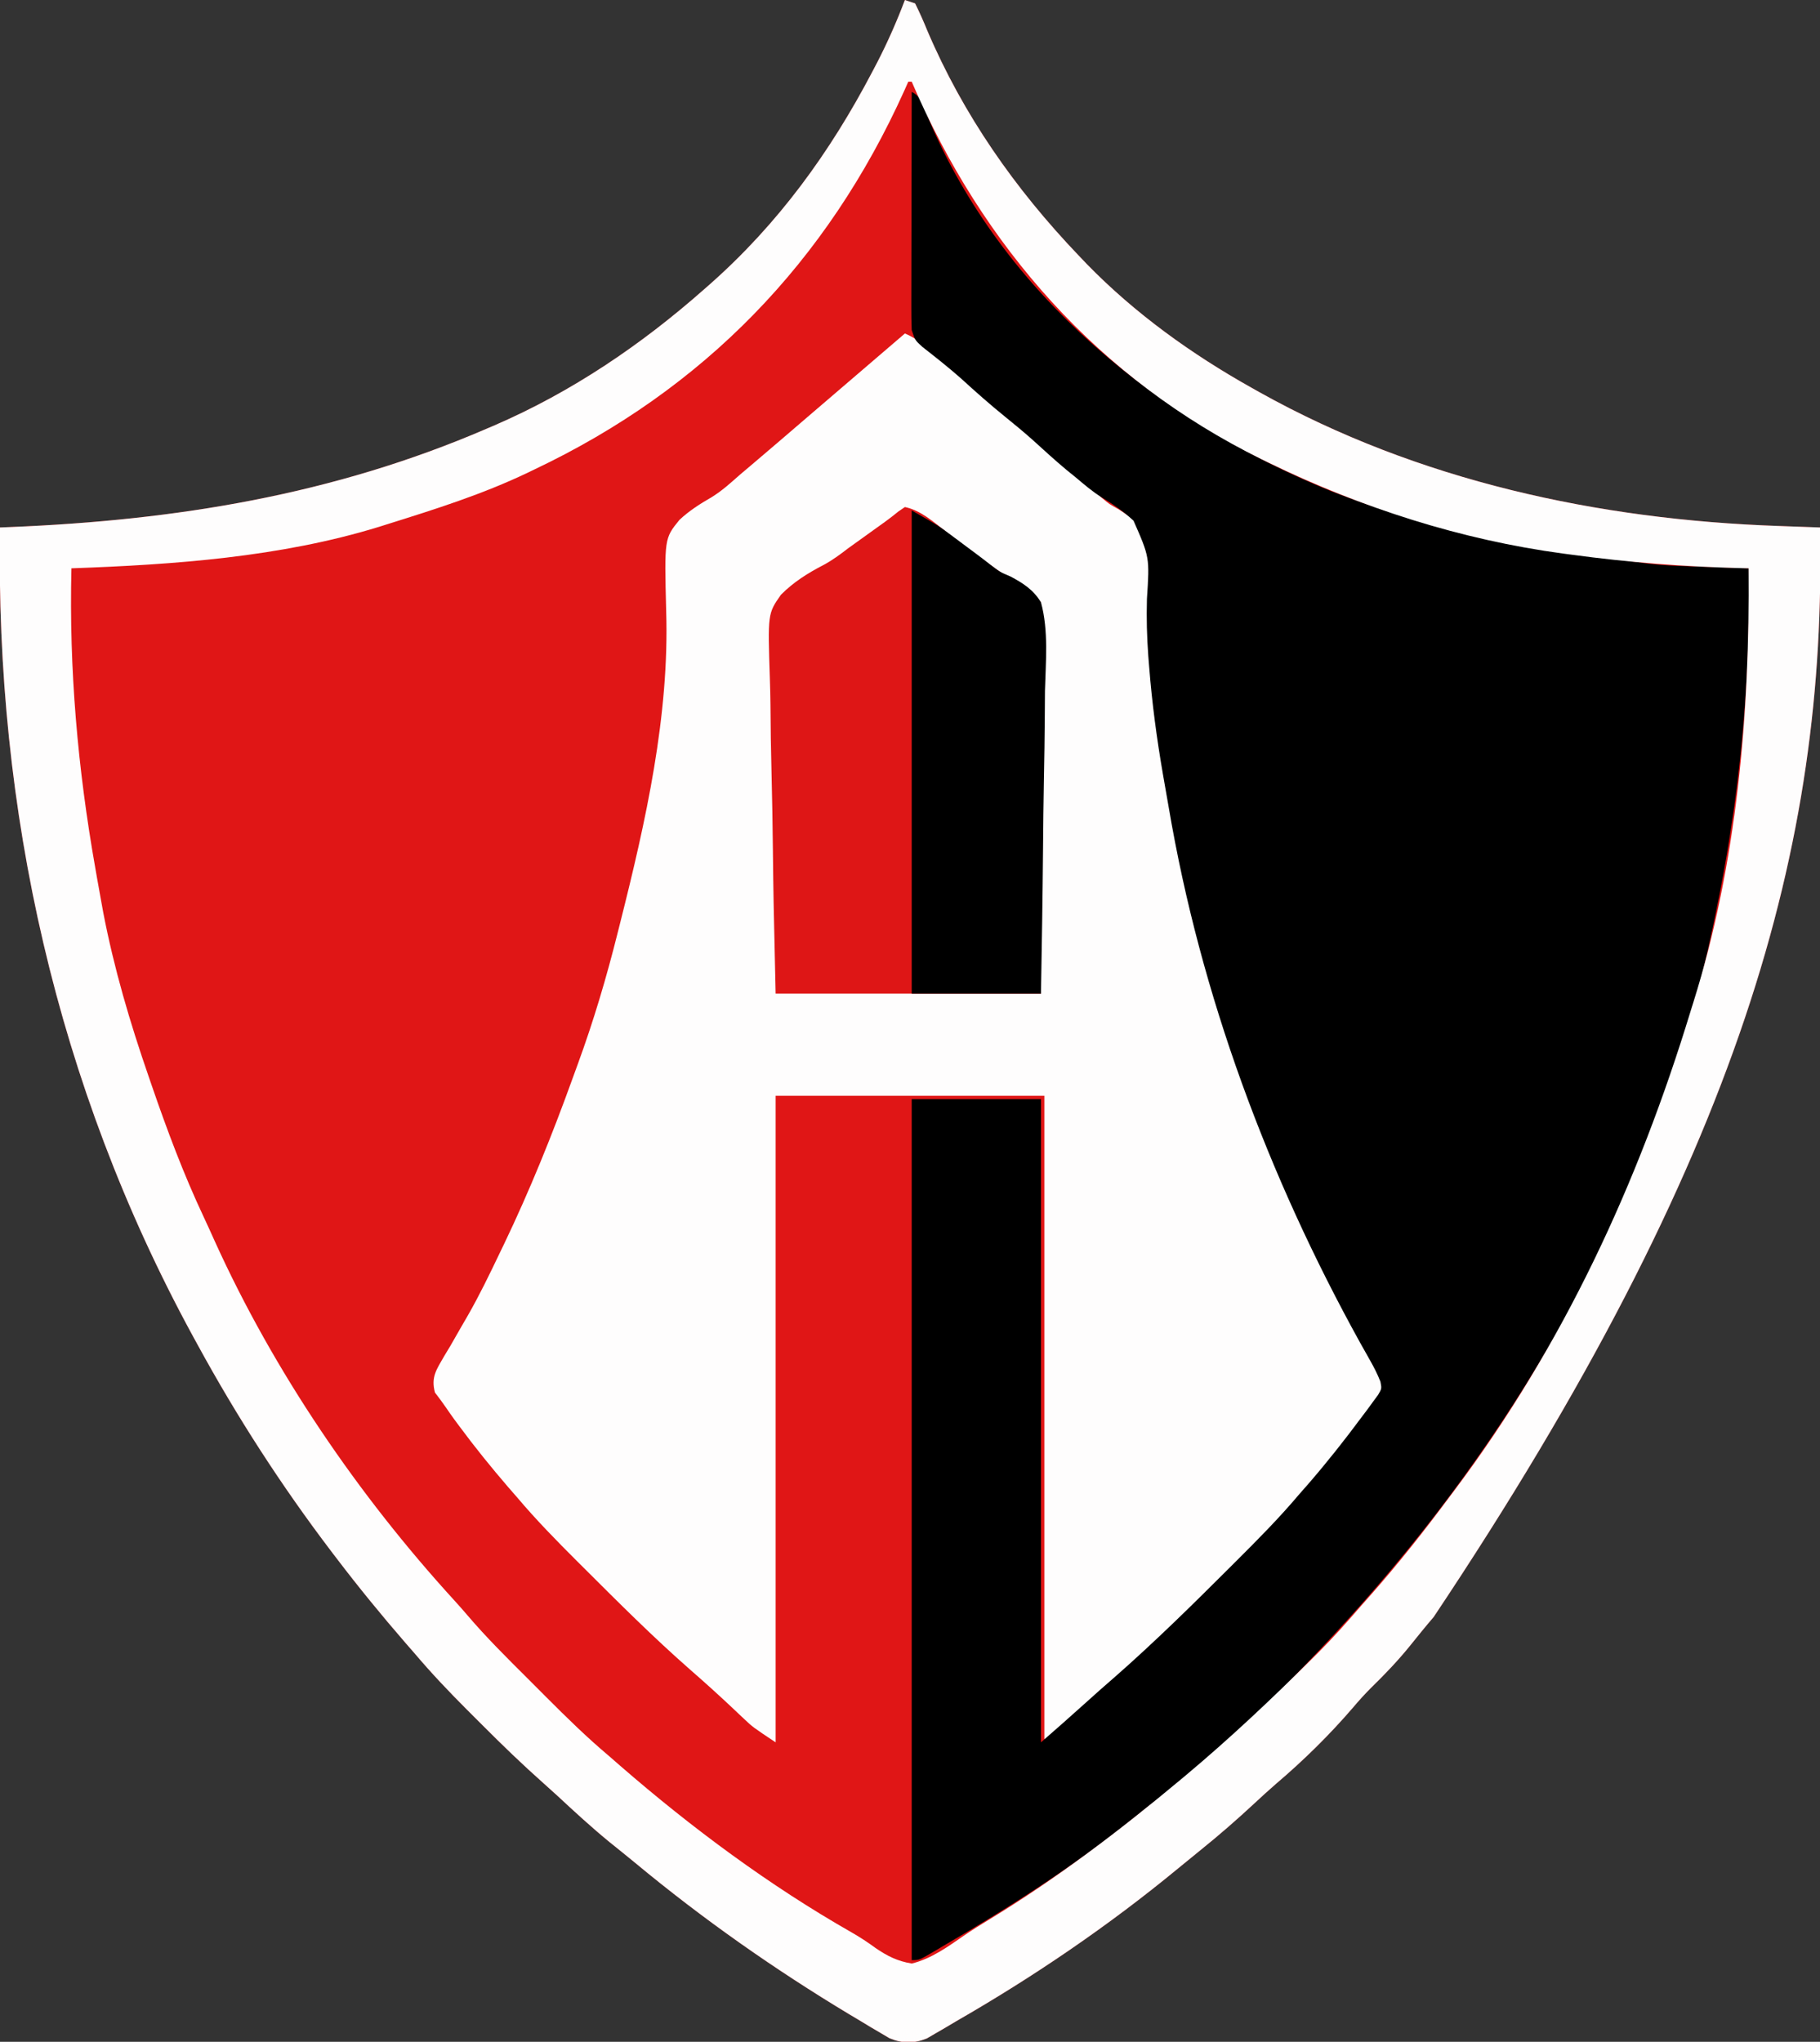
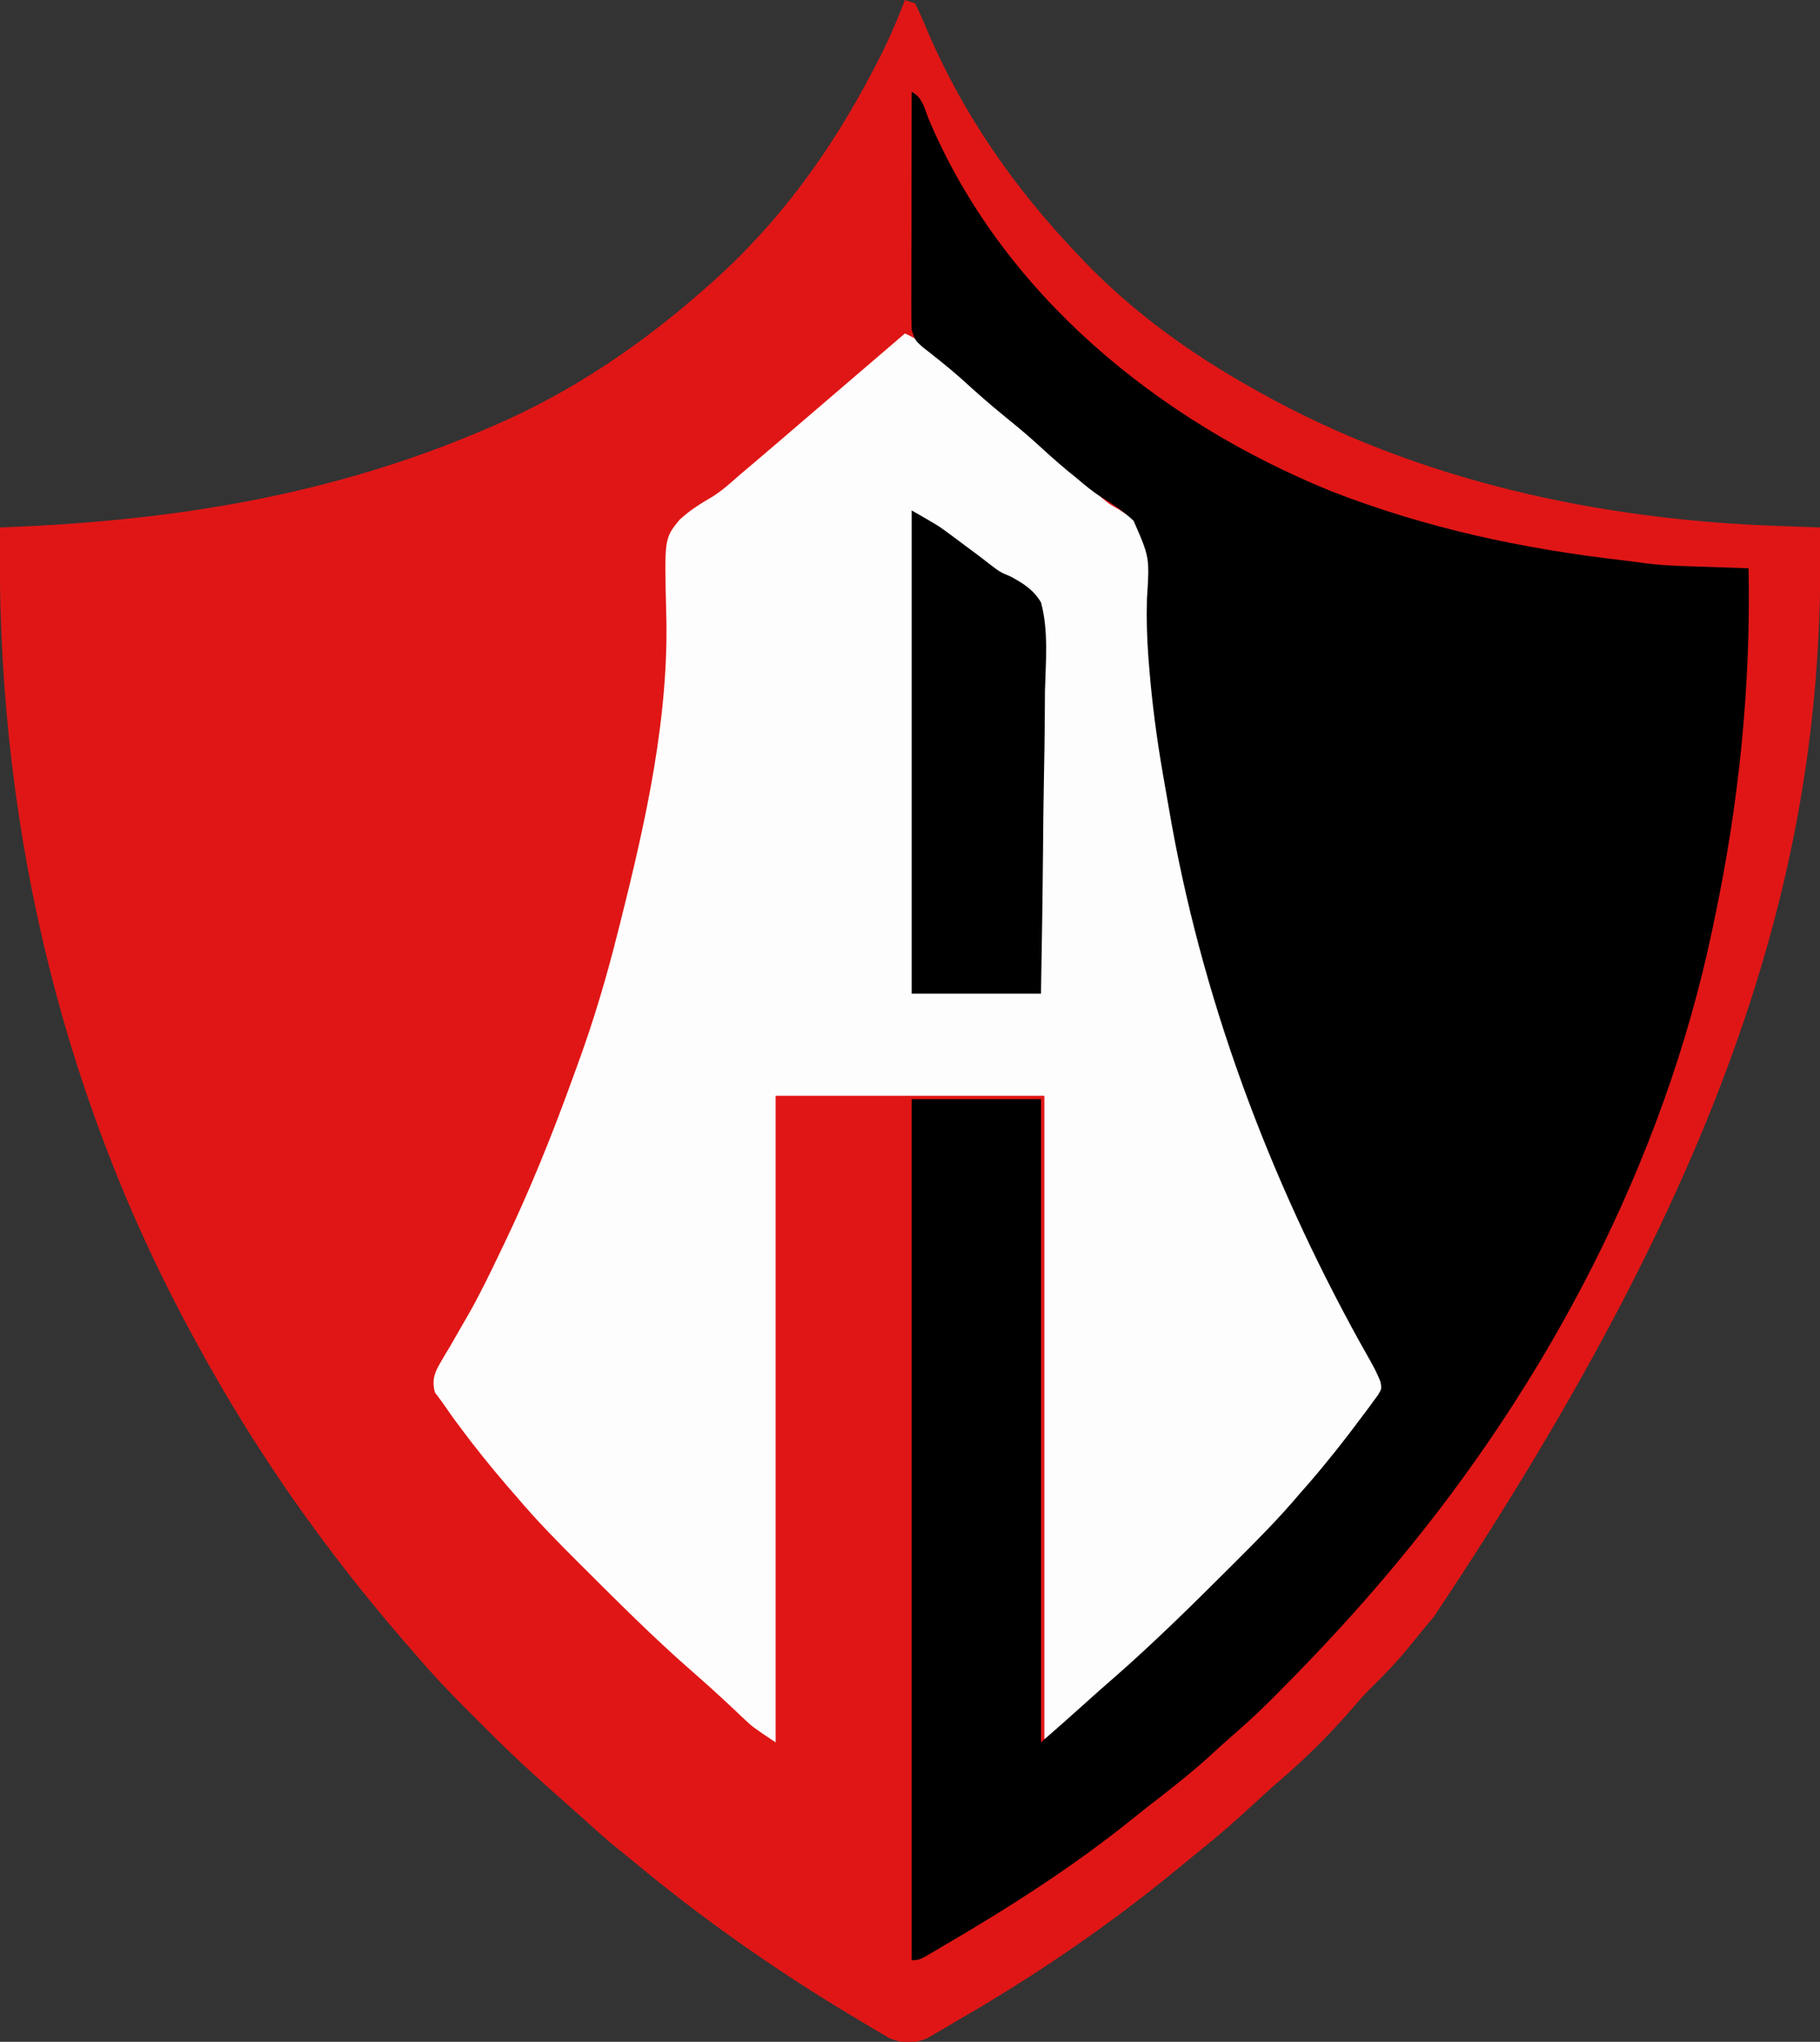
<svg xmlns="http://www.w3.org/2000/svg" version="1.1" width="535" height="600">
  <rect width="100%" height="100%" fill="#333333" stroke="none" />
-   <path d="M0 0 C0.99 0.33 1.98 0.66 3 1 C4.309 3.633 5.456 6.22 6.562 8.938 C17.152 33.791 32.391 55.524 51 75 C51.834 75.875 52.668 76.751 53.527 77.652 C67.653 92.136 84.372 104.14 102 114 C102.76 114.428 103.52 114.856 104.303 115.296 C150.919 141.291 203.801 152.72 256.812 154.562 C257.994 154.606 259.175 154.649 260.393 154.693 C263.262 154.798 266.131 154.9 269 155 C270.949 248.109 246.042 339.512 155.449 475.148 C153.027 477.969 150.698 480.848 148.375 483.75 C144.855 488.08 141.096 492.011 137.102 495.902 C135.213 497.787 133.474 499.716 131.75 501.75 C124.84 509.788 117.158 517.346 109.078 524.203 C106.919 526.07 104.825 527.999 102.734 529.94 C97.641 534.666 92.452 539.202 87.035 543.559 C84.758 545.39 82.498 547.236 80.246 549.098 C59.893 565.886 37.878 580.859 15 594 C13.445 594.926 13.445 594.926 11.859 595.871 C10.895 596.429 9.931 596.987 8.938 597.562 C8.122 598.038 7.306 598.514 6.465 599.004 C2.584 600.572 -0.678 600.551 -4.551 598.937 C-5.391 598.44 -6.232 597.942 -7.098 597.43 C-8.531 596.59 -8.531 596.59 -9.994 595.734 C-11.006 595.121 -12.019 594.507 -13.062 593.875 C-14.122 593.244 -15.181 592.613 -16.272 591.963 C-38.349 578.687 -59.431 563.896 -79.251 547.444 C-81.731 545.396 -84.244 543.39 -86.75 541.375 C-92.119 536.98 -97.196 532.31 -102.273 527.584 C-103.567 526.397 -104.873 525.224 -106.186 524.059 C-112.393 518.546 -118.342 512.814 -124.197 506.934 C-125.693 505.432 -127.195 503.935 -128.697 502.439 C-134.009 497.132 -139.141 491.729 -144 486 C-144.973 484.882 -145.947 483.765 -146.922 482.648 C-153.873 474.625 -160.567 466.444 -167 458 C-167.792 456.963 -167.792 456.963 -168.601 455.904 C-183.285 436.583 -196.38 416.302 -208 395 C-208.491 394.104 -208.981 393.208 -209.487 392.284 C-249.387 318.92 -267.376 238.03 -266 155 C-264.501 154.941 -264.501 154.941 -262.972 154.88 C-214.213 152.888 -168.108 145.434 -123 126 C-122.204 125.66 -121.408 125.32 -120.588 124.97 C-97.93 115.175 -77.449 101.298 -59 85 C-58.482 84.545 -57.963 84.09 -57.429 83.621 C-37.268 65.835 -21.995 44.785 -9.562 21.062 C-9.066 20.116 -8.57 19.169 -8.059 18.194 C-5.008 12.255 -2.36 6.246 0 0 Z " fill="#E01616" transform="translate(266,0)" />
+   <path d="M0 0 C0.99 0.33 1.98 0.66 3 1 C4.309 3.633 5.456 6.22 6.562 8.938 C17.152 33.791 32.391 55.524 51 75 C51.834 75.875 52.668 76.751 53.527 77.652 C67.653 92.136 84.372 104.14 102 114 C102.76 114.428 103.52 114.856 104.303 115.296 C150.919 141.291 203.801 152.72 256.812 154.562 C257.994 154.606 259.175 154.649 260.393 154.693 C263.262 154.798 266.131 154.9 269 155 C270.949 248.109 246.042 339.512 155.449 475.148 C153.027 477.969 150.698 480.848 148.375 483.75 C144.855 488.08 141.096 492.011 137.102 495.902 C135.213 497.787 133.474 499.716 131.75 501.75 C124.84 509.788 117.158 517.346 109.078 524.203 C106.919 526.07 104.825 527.999 102.734 529.94 C97.641 534.666 92.452 539.202 87.035 543.559 C84.758 545.39 82.498 547.236 80.246 549.098 C59.893 565.886 37.878 580.859 15 594 C13.445 594.926 13.445 594.926 11.859 595.871 C10.895 596.429 9.931 596.987 8.938 597.562 C8.122 598.038 7.306 598.514 6.465 599.004 C2.584 600.572 -0.678 600.551 -4.551 598.937 C-5.391 598.44 -6.232 597.942 -7.098 597.43 C-8.531 596.59 -8.531 596.59 -9.994 595.734 C-11.006 595.121 -12.019 594.507 -13.062 593.875 C-14.122 593.244 -15.181 592.613 -16.272 591.963 C-38.349 578.687 -59.431 563.896 -79.251 547.444 C-81.731 545.396 -84.244 543.39 -86.75 541.375 C-103.567 526.397 -104.873 525.224 -106.186 524.059 C-112.393 518.546 -118.342 512.814 -124.197 506.934 C-125.693 505.432 -127.195 503.935 -128.697 502.439 C-134.009 497.132 -139.141 491.729 -144 486 C-144.973 484.882 -145.947 483.765 -146.922 482.648 C-153.873 474.625 -160.567 466.444 -167 458 C-167.792 456.963 -167.792 456.963 -168.601 455.904 C-183.285 436.583 -196.38 416.302 -208 395 C-208.491 394.104 -208.981 393.208 -209.487 392.284 C-249.387 318.92 -267.376 238.03 -266 155 C-264.501 154.941 -264.501 154.941 -262.972 154.88 C-214.213 152.888 -168.108 145.434 -123 126 C-122.204 125.66 -121.408 125.32 -120.588 124.97 C-97.93 115.175 -77.449 101.298 -59 85 C-58.482 84.545 -57.963 84.09 -57.429 83.621 C-37.268 65.835 -21.995 44.785 -9.562 21.062 C-9.066 20.116 -8.57 19.169 -8.059 18.194 C-5.008 12.255 -2.36 6.246 0 0 Z " fill="#E01616" transform="translate(266,0)" />
  <path d="M0 0 C4.06 1.683 7.113 4.511 10.375 7.375 C11.633 8.466 12.891 9.557 14.148 10.648 C14.789 11.206 15.429 11.764 16.089 12.339 C19.045 14.909 22.023 17.454 25 20 C26.167 21 27.333 22 28.5 23 C29.078 23.495 29.655 23.99 30.25 24.5 C35.5 29 35.5 29 37.251 30.501 C38.415 31.498 39.579 32.496 40.743 33.493 C43.701 36.027 46.655 38.564 49.605 41.105 C50.206 41.622 50.806 42.138 51.424 42.67 C52.539 43.63 53.654 44.591 54.768 45.553 C55.292 46.003 55.816 46.454 56.355 46.918 C56.902 47.408 57.448 47.899 58.011 48.404 C60.059 50.126 60.059 50.126 62.821 51.66 C66.68 54.158 70.199 56.436 71.63 61.016 C72.504 66.065 72.535 71.144 72.512 76.256 C72.496 80.055 72.598 83.848 72.693 87.645 C72.739 89.525 72.778 91.404 72.811 93.284 C73.246 117.154 78.568 140.849 83.5 164.125 C83.677 164.975 83.854 165.825 84.037 166.701 C94.127 213.001 113.273 258.989 136.713 300.014 C137.134 300.753 137.555 301.492 137.988 302.254 C138.355 302.886 138.721 303.519 139.099 304.17 C140.094 306.191 140.758 307.752 141 310 C140.035 311.96 140.035 311.96 138.492 314.02 C137.924 314.787 137.356 315.554 136.771 316.345 C135.832 317.567 135.832 317.567 134.875 318.812 C133.919 320.08 133.919 320.08 132.944 321.374 C126.966 329.216 120.637 336.711 114 344 C113.164 344.923 112.328 345.846 111.467 346.796 C104.098 354.885 96.466 362.689 88.717 370.414 C86.734 372.39 84.758 374.373 82.781 376.355 C71.588 387.554 71.588 387.554 65.669 392.581 C62.865 394.965 60.192 397.491 57.5 400 C49.88 407.053 49.88 407.053 46.312 410.25 C45.711 410.791 45.109 411.333 44.488 411.891 C43 413 43 413 41 413 C41 350.63 41 288.26 41 224 C14.93 224 -11.14 224 -38 224 C-38 286.7 -38 349.4 -38 414 C-44.746 409.503 -44.746 409.503 -47.148 407.23 C-47.68 406.734 -48.211 406.237 -48.758 405.725 C-49.291 405.217 -49.825 404.71 -50.375 404.188 C-54.522 400.279 -58.732 396.468 -63.031 392.726 C-73.972 383.135 -84.268 372.836 -94.562 362.562 C-95.409 361.72 -95.409 361.72 -96.273 360.86 C-102.4 354.755 -108.417 348.615 -114 342 C-114.9 340.967 -115.801 339.934 -116.703 338.902 C-121.683 333.105 -126.459 327.211 -131 321.062 C-131.457 320.448 -131.913 319.834 -132.384 319.201 C-133.235 318.032 -134.067 316.849 -134.878 315.651 C-135.911 314.131 -137.025 312.665 -138.145 311.207 C-139.364 306.637 -137.69 304.458 -135.404 300.465 C-134.554 299.059 -134.554 299.059 -133.688 297.625 C-132.545 295.637 -131.404 293.647 -130.266 291.656 C-129.702 290.686 -129.138 289.715 -128.557 288.715 C-125.067 282.63 -122.026 276.325 -119 270 C-118.595 269.159 -118.189 268.317 -117.771 267.451 C-110.194 251.637 -103.681 235.504 -97.729 219.015 C-97.216 217.598 -96.7 216.182 -96.18 214.767 C-91.49 201.968 -87.678 189.097 -84.375 175.875 C-84.139 174.94 -83.903 174.006 -83.66 173.043 C-76.177 143.357 -69.185 112.29 -70.176 81.492 C-70.708 60.225 -70.708 60.225 -66.277 54.777 C-63.442 52.115 -60.275 50.097 -56.912 48.163 C-53.817 46.281 -51.205 43.894 -48.5 41.5 C-47.428 40.59 -46.354 39.682 -45.277 38.777 C-40.085 34.383 -34.927 29.948 -29.766 25.516 C-26.846 23.009 -23.923 20.505 -21 18 C-19.852 17.016 -18.703 16.031 -17.555 15.047 C-11.703 10.031 -5.852 5.016 0 0 Z " fill="#FEFDFD" transform="translate(266,98)" />
  <path d="M0 0 C3.168 1.584 3.728 4.856 5 8 C26.702 59.391 72.462 96.665 123.191 117.298 C151.204 128.231 179.681 134.306 209.481 137.703 C211.61 137.954 213.733 138.246 215.855 138.547 C221.706 139.285 227.612 139.365 233.5 139.562 C235.306 139.627 235.306 139.627 237.148 139.693 C240.099 139.799 243.049 139.901 246 140 C246.696 174.685 243.165 209.082 236 243 C235.817 243.885 235.635 244.771 235.447 245.683 C221.065 314.537 186.889 379.324 142 433 C141.56 433.527 141.119 434.053 140.666 434.596 C130.192 447.081 119.118 458.95 107.625 470.5 C106.983 471.146 106.342 471.793 105.681 472.458 C101.848 476.279 97.895 479.905 93.799 483.441 C91.616 485.333 89.497 487.29 87.375 489.25 C81.739 494.335 75.789 498.965 69.788 503.606 C68.078 504.939 66.384 506.291 64.695 507.652 C47.156 521.751 28.424 533.675 9 545 C8.27 545.434 7.54 545.868 6.788 546.315 C2.227 549 2.227 549 0 549 C0 465.51 0 382.02 0 296 C12.54 296 25.08 296 38 296 C38 358.37 38 420.74 38 485 C44.534 479.286 44.534 479.286 51 473.5 C53.871 470.907 56.756 468.337 59.688 465.812 C71.404 455.54 82.476 444.628 93.5 433.625 C94.114 433.014 94.728 432.402 95.36 431.772 C101.794 425.36 108.146 418.954 114 412 C114.869 411.013 115.738 410.025 116.633 409.008 C122.105 402.678 127.272 396.163 132.25 389.438 C133.128 388.277 133.128 388.277 134.024 387.092 C134.557 386.359 135.091 385.626 135.641 384.871 C136.12 384.221 136.6 383.57 137.095 382.9 C138.18 381.049 138.18 381.049 137.787 379.02 C136.933 376.828 135.935 374.86 134.77 372.816 C134.303 371.987 133.837 371.157 133.357 370.302 C132.847 369.398 132.338 368.494 131.812 367.562 C104.737 318.608 84.931 265.493 75.559 210.285 C75.013 207.074 74.445 203.867 73.875 200.66 C72.054 190.158 70.647 179.69 69.812 169.062 C69.726 167.996 69.64 166.93 69.551 165.831 C69.143 160.194 68.988 154.655 69.152 149.004 C69.94 136.771 69.94 136.771 65.211 126.02 C62.344 123.319 59.197 121.183 55.835 119.146 C53.104 117.441 50.706 115.388 48.25 113.312 C47.368 112.597 46.487 111.882 45.578 111.145 C42.135 108.28 38.841 105.266 35.531 102.25 C32.912 99.921 30.225 97.704 27.5 95.5 C23.048 91.898 18.79 88.138 14.566 84.273 C10.883 81.011 7.026 77.977 3.152 74.945 C1 73 1 73 0 70 C-0.09 67.746 -0.118 65.489 -0.114 63.234 C-0.114 62.55 -0.114 61.867 -0.114 61.163 C-0.113 58.907 -0.105 56.651 -0.098 54.395 C-0.096 52.829 -0.094 51.264 -0.093 49.699 C-0.09 45.581 -0.08 41.463 -0.069 37.345 C-0.058 33.142 -0.054 28.939 -0.049 24.736 C-0.038 16.491 -0.021 8.245 0 0 Z " fill="#000000" transform="translate(268,27)" />
-   <path d="M0 0 C0.99 0.33 1.98 0.66 3 1 C4.309 3.633 5.456 6.22 6.562 8.938 C17.152 33.791 32.391 55.524 51 75 C51.834 75.875 52.668 76.751 53.527 77.652 C67.653 92.136 84.372 104.14 102 114 C102.76 114.428 103.52 114.856 104.303 115.296 C150.919 141.291 203.801 152.72 256.812 154.562 C257.994 154.606 259.175 154.649 260.393 154.693 C263.262 154.798 266.131 154.9 269 155 C270.949 248.109 246.042 339.512 155.449 475.148 C153.027 477.969 150.698 480.848 148.375 483.75 C144.855 488.08 141.096 492.011 137.102 495.902 C135.213 497.787 133.474 499.716 131.75 501.75 C124.84 509.788 117.158 517.346 109.078 524.203 C106.919 526.07 104.825 527.999 102.734 529.94 C97.641 534.666 92.452 539.202 87.035 543.559 C84.758 545.39 82.498 547.236 80.246 549.098 C59.893 565.886 37.878 580.859 15 594 C13.445 594.926 13.445 594.926 11.859 595.871 C10.895 596.429 9.931 596.987 8.938 597.562 C8.122 598.038 7.306 598.514 6.465 599.004 C2.584 600.572 -0.678 600.551 -4.551 598.937 C-5.391 598.44 -6.232 597.942 -7.098 597.43 C-8.531 596.59 -8.531 596.59 -9.994 595.734 C-11.006 595.121 -12.019 594.507 -13.062 593.875 C-14.122 593.244 -15.181 592.613 -16.272 591.963 C-38.349 578.687 -59.431 563.896 -79.251 547.444 C-81.731 545.396 -84.244 543.39 -86.75 541.375 C-92.119 536.98 -97.196 532.31 -102.273 527.584 C-103.567 526.397 -104.873 525.224 -106.186 524.059 C-112.393 518.546 -118.342 512.814 -124.197 506.934 C-125.693 505.432 -127.195 503.935 -128.697 502.439 C-134.009 497.132 -139.141 491.729 -144 486 C-144.973 484.882 -145.947 483.765 -146.922 482.648 C-153.873 474.625 -160.567 466.444 -167 458 C-167.792 456.963 -167.792 456.963 -168.601 455.904 C-183.285 436.583 -196.38 416.302 -208 395 C-208.491 394.104 -208.981 393.208 -209.487 392.284 C-249.387 318.92 -267.376 238.03 -266 155 C-264.501 154.941 -264.501 154.941 -262.972 154.88 C-214.213 152.888 -168.108 145.434 -123 126 C-122.204 125.66 -121.408 125.32 -120.588 124.97 C-97.93 115.175 -77.449 101.298 -59 85 C-58.482 84.545 -57.963 84.09 -57.429 83.621 C-37.268 65.835 -21.995 44.785 -9.562 21.062 C-9.066 20.116 -8.57 19.169 -8.059 18.194 C-5.008 12.255 -2.36 6.246 0 0 Z M1 24 C0.622 24.851 0.245 25.702 -0.145 26.578 C-22.864 76.941 -59.057 114.342 -109 138 C-109.603 138.291 -110.206 138.582 -110.827 138.881 C-124.059 145.216 -138.022 149.629 -152 154 C-152.844 154.266 -153.688 154.532 -154.558 154.806 C-183.478 163.718 -214.932 165.939 -245 167 C-245.733 196.607 -243.155 225.843 -238 255 C-237.758 256.394 -237.758 256.394 -237.512 257.816 C-237.041 260.505 -236.556 263.191 -236.062 265.875 C-235.929 266.61 -235.796 267.344 -235.658 268.101 C-232.495 284.553 -227.79 300.499 -222.312 316.312 C-221.854 317.648 -221.854 317.648 -221.386 319.01 C-216.863 332.145 -212.047 345.025 -206.125 357.604 C-205.005 359.988 -203.922 362.386 -202.844 364.789 C-185.433 403.132 -160.73 439.358 -132.336 470.418 C-131.093 471.792 -129.855 473.171 -128.659 474.586 C-123.101 481.121 -117.021 487.13 -110.948 493.182 C-109.067 495.058 -107.19 496.94 -105.314 498.822 C-99.38 504.761 -93.432 510.595 -87 516 C-85.87 516.984 -84.741 517.97 -83.613 518.957 C-62.643 537.151 -39.825 554.088 -15.672 567.844 C-13.19 569.258 -10.884 570.783 -8.578 572.469 C-5.142 574.821 -2.173 576.297 2 577 C7.827 575.595 12.766 571.957 17.638 568.605 C19.965 567.024 22.331 565.549 24.738 564.094 C44.591 552.042 63.197 537.885 81 523 C81.782 522.347 81.782 522.347 82.58 521.682 C95.463 510.898 107.656 499.411 119.562 487.562 C120.205 486.925 120.847 486.287 121.509 485.63 C125.874 481.25 129.963 476.682 134 472 C135.022 470.844 136.045 469.689 137.07 468.535 C145.174 459.353 152.695 449.826 160 440 C160.526 439.301 161.051 438.601 161.593 437.881 C193.493 395.361 215.569 347.68 231 297 C231.249 296.206 231.499 295.412 231.756 294.594 C244.627 253.594 248.39 209.743 248 167 C247.023 166.978 247.023 166.978 246.026 166.956 C229.206 166.541 212.67 165.269 196 163 C195.197 162.895 194.394 162.789 193.567 162.681 C163.527 158.643 134.205 149.236 107 136 C105.899 135.465 105.899 135.465 104.775 134.919 C57.103 111.427 22.781 72.49 2 24 C1.67 24 1.34 24 1 24 Z " fill="#FEFDFD" transform="translate(266,0)" />
-   <path d="M0 0 C4.734 0.989 8.439 4.405 12.188 7.312 C13.598 8.39 15.009 9.465 16.422 10.539 C17.161 11.101 17.9 11.664 18.662 12.243 C23.492 15.873 28.413 19.378 33.323 22.898 C34.05 23.42 34.778 23.942 35.527 24.48 C36.174 24.943 36.821 25.406 37.488 25.884 C39 27 39 27 40 28 C40.096 29.493 40.122 30.99 40.12 32.486 C40.122 33.94 40.122 33.94 40.124 35.422 C40.119 37.03 40.119 37.03 40.114 38.67 C40.114 39.792 40.114 40.914 40.114 42.07 C40.113 45.798 40.105 49.526 40.098 53.254 C40.096 55.831 40.094 58.408 40.093 60.985 C40.09 67.087 40.082 73.189 40.072 79.291 C40.06 86.917 40.054 94.544 40.049 102.17 C40.039 115.78 40.019 129.39 40 143 C14.26 143 -11.48 143 -38 143 C-38.643 114.743 -38.643 114.743 -38.804 100.727 C-38.893 93.162 -39.005 85.601 -39.207 78.039 C-39.384 71.406 -39.477 64.775 -39.518 58.139 C-39.547 55.615 -39.605 53.09 -39.692 50.566 C-40.326 31.312 -40.326 31.312 -36.44 25.779 C-32.737 22.043 -28.56 19.42 -23.908 17.017 C-21.293 15.623 -18.988 13.891 -16.641 12.09 C-15.178 11.037 -13.715 9.987 -12.25 8.938 C-10.755 7.864 -9.26 6.789 -7.766 5.715 C-7.134 5.262 -6.503 4.81 -5.853 4.344 C-4.508 3.369 -3.197 2.348 -1.908 1.3 C-1.279 0.871 -0.649 0.442 0 0 Z " fill="#DE1616" transform="translate(266,149)" />
  <path d="M0 0 C7.876 4.5 7.876 4.5 11.418 7.137 C12.589 8.004 12.589 8.004 13.783 8.889 C14.577 9.482 15.37 10.076 16.188 10.688 C16.962 11.262 17.736 11.836 18.533 12.428 C20.112 13.601 21.674 14.797 23.218 16.016 C25.944 18.089 25.944 18.089 29.08 19.425 C32.834 21.425 35.795 23.34 38 27 C40.278 35.352 39.391 44.473 39.172 53.035 C39.149 55.601 39.132 58.166 39.12 60.732 C39.079 66.778 38.985 72.822 38.864 78.867 C38.73 85.754 38.664 92.642 38.604 99.53 C38.479 113.688 38.259 127.843 38 142 C25.46 142 12.92 142 0 142 C0 95.14 0 48.28 0 0 Z " fill="#000000" transform="translate(268,150)" />
</svg>